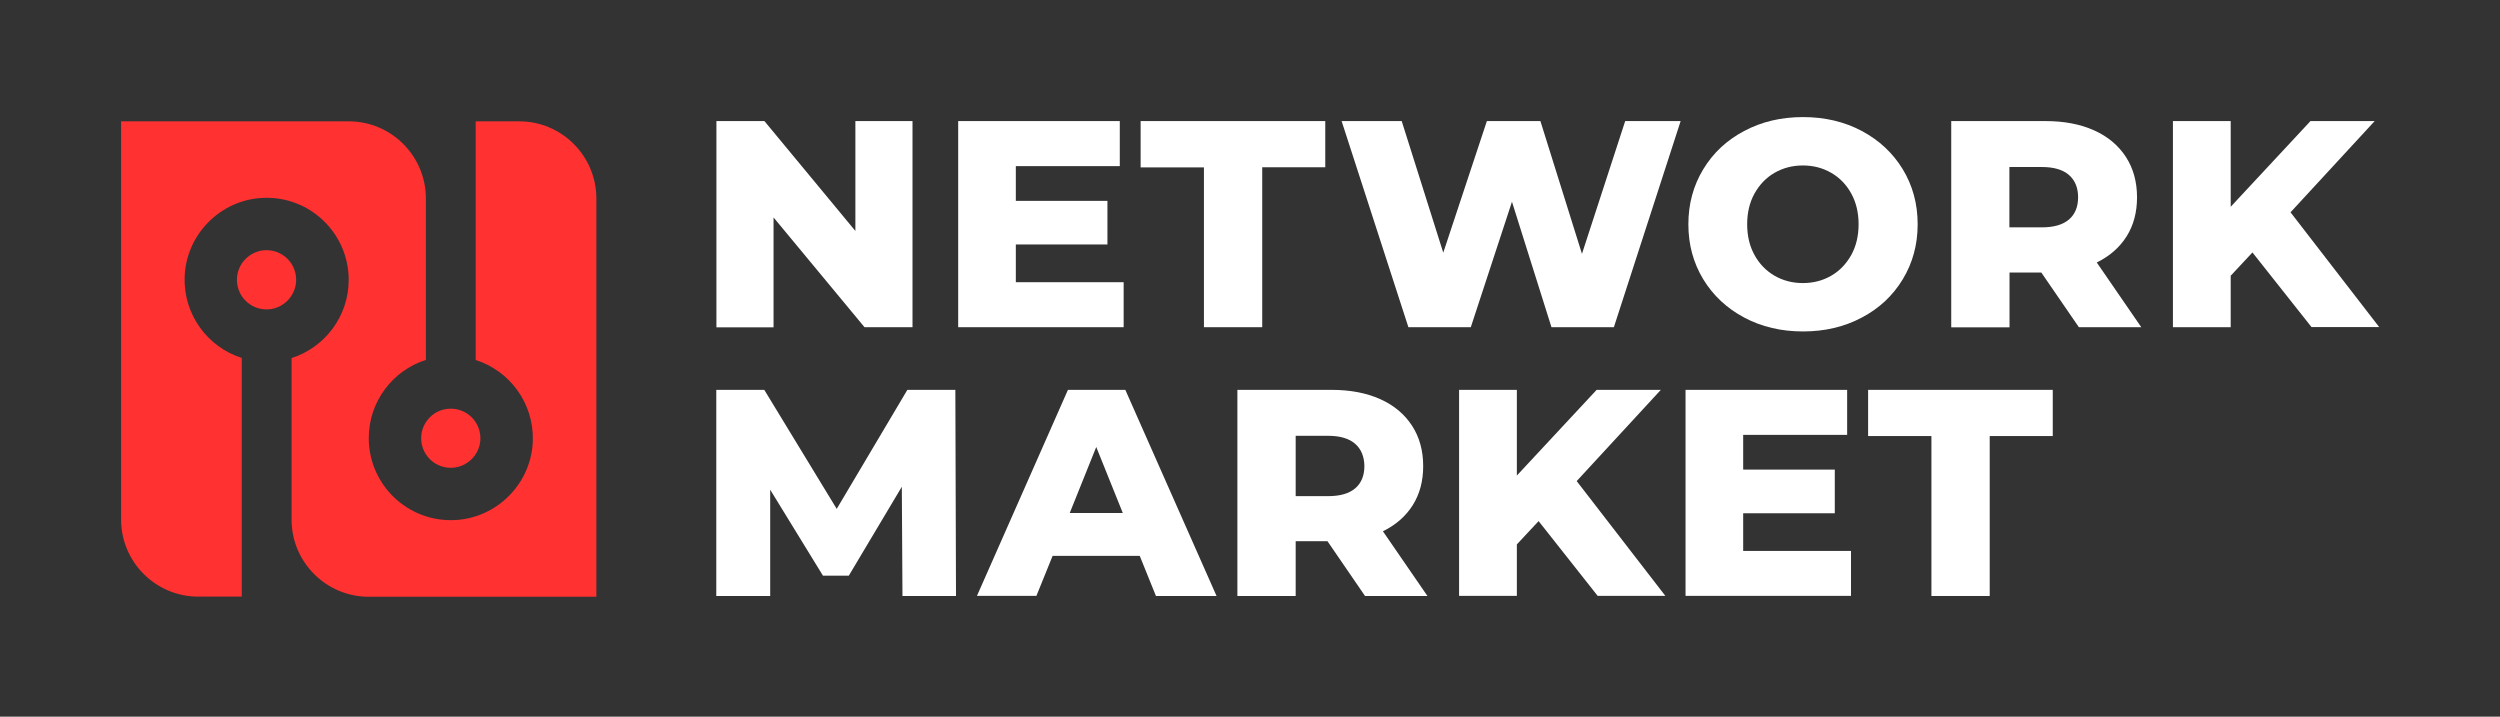
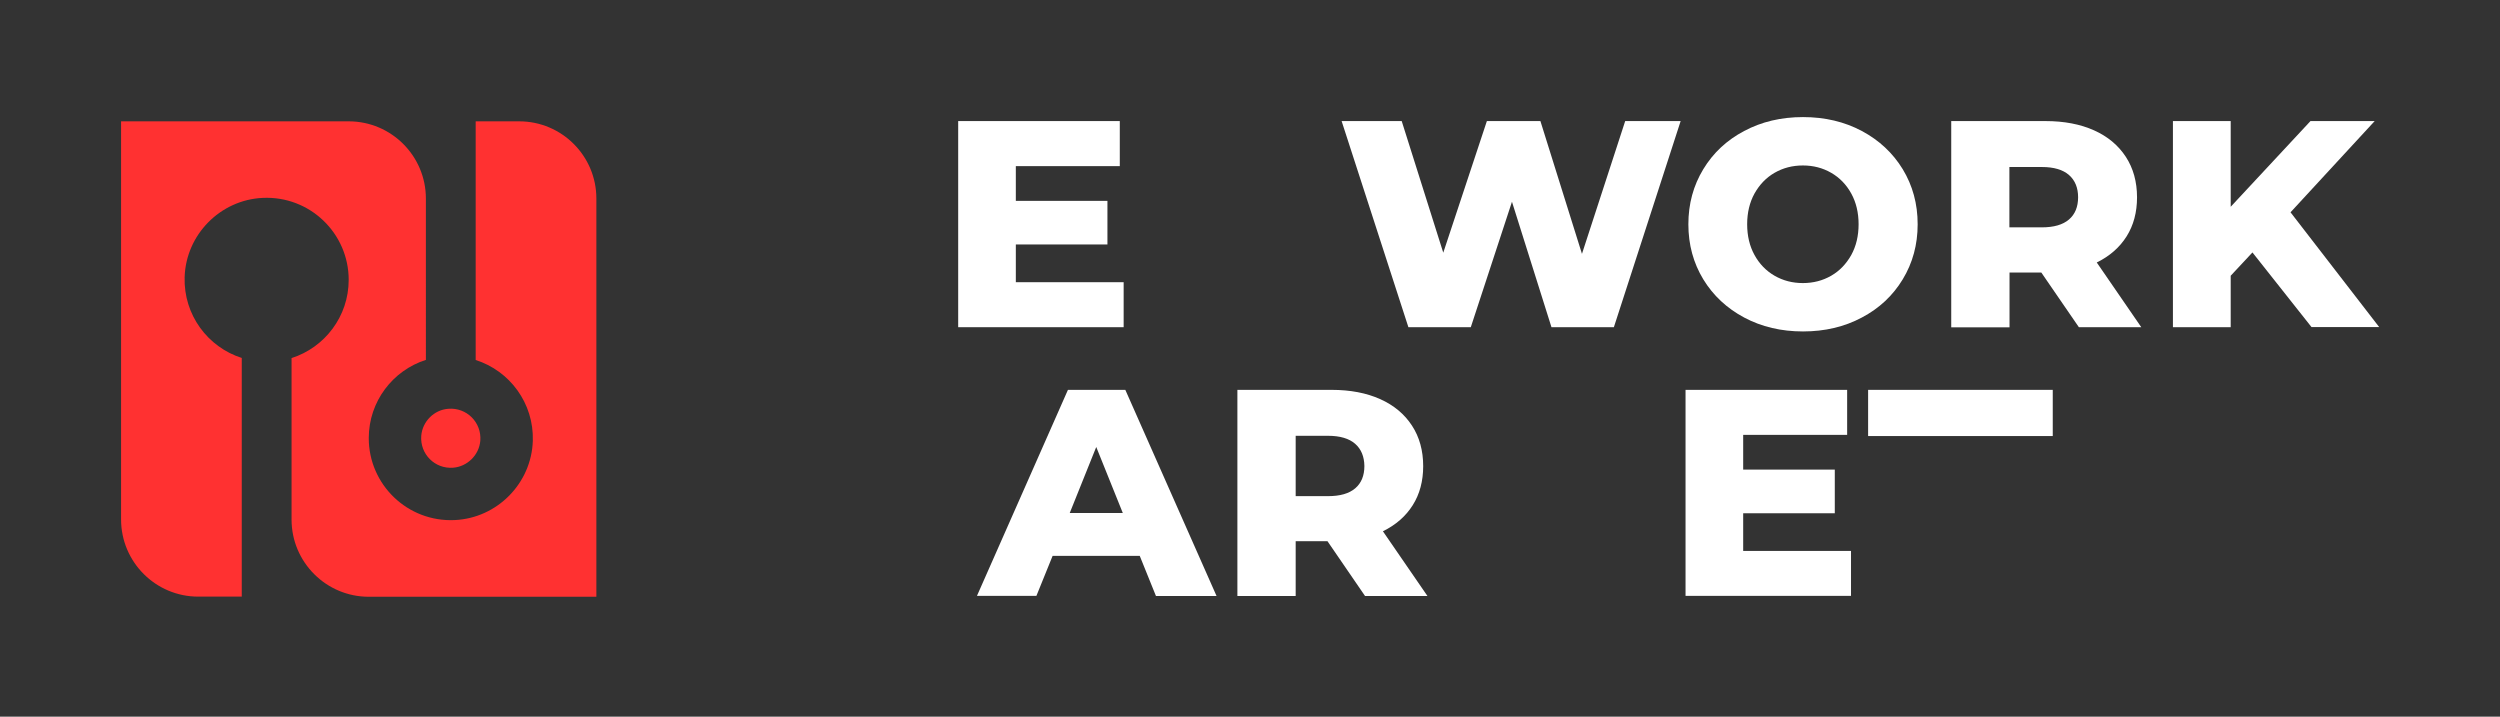
<svg xmlns="http://www.w3.org/2000/svg" version="1.1" id="Layer_1" x="0px" y="0px" viewBox="0 0 1943 557" style="enable-background:new 0 0 1943 557;" xml:space="preserve">
  <rect x="0" y="0" width="1943" height="557" fill="#333333" stroke="none" />
  <style type="text/css">
	.st0{fill:#FFFFFF;}
	.st1{fill:#FF3131;}
</style>
  <g>
    <g>
-       <path class="st0" d="M709.2,94.1v160.2h-37.3L601.2,169v85.4h-44.4V94.1h37.3l70.7,85.4V94.1H709.2z" />
      <path class="st0" d="M873.3,219.3v35H744.7V94.1h125.6v35h-80.8v27h71.2V190h-71.2v29.3H873.3z" />
-       <path class="st0" d="M935.7,130.1h-49.2V94.1H1030v35.9h-49v124.3h-45.3V130.1z" />
      <path class="st0" d="M1306.2,94.1l-51.9,160.2h-48.5l-30.7-97.5l-32,97.5h-48.5l-51.9-160.2h46.7l32.3,102.3l33.9-102.3h41.6    l32.3,103.2l33.6-103.2H1306.2z" />
      <path class="st0" d="M1355.6,246.8c-13.5-7.2-24.1-17.1-31.8-29.7c-7.7-12.7-11.6-26.9-11.6-42.8c0-15.9,3.9-30.1,11.6-42.8    c7.7-12.7,18.3-22.6,31.8-29.7c13.5-7.2,28.7-10.8,45.7-10.8s32.2,3.6,45.7,10.8c13.5,7.2,24.1,17.1,31.8,29.7    c7.7,12.7,11.6,26.9,11.6,42.8c0,15.9-3.9,30.1-11.6,42.8c-7.7,12.7-18.3,22.6-31.8,29.7c-13.5,7.2-28.7,10.8-45.7,10.8    S1369.1,254,1355.6,246.8z M1423.2,214.3c6.6-3.8,11.7-9.2,15.6-16.1c3.8-6.9,5.7-14.9,5.7-23.9c0-9-1.9-17-5.7-23.9    c-3.8-6.9-9-12.3-15.6-16.1c-6.6-3.8-13.9-5.7-22-5.7c-8.1,0-15.4,1.9-22,5.7c-6.6,3.8-11.7,9.2-15.6,16.1    c-3.8,6.9-5.7,14.9-5.7,23.9c0,9,1.9,17,5.7,23.9c3.8,6.9,9,12.3,15.6,16.1c6.6,3.8,13.9,5.7,22,5.7    C1409.3,220,1416.6,218.1,1423.2,214.3z" />
      <path class="st0" d="M1586.5,211.8h-24.7v42.6h-45.3V94.1h73.2c14.5,0,27.1,2.4,37.8,7.2c10.7,4.8,18.9,11.7,24.7,20.6    c5.8,8.9,8.7,19.4,8.7,31.5c0,11.6-2.7,21.7-8.1,30.3c-5.4,8.6-13.2,15.4-23.2,20.3l34.6,50.3h-48.5L1586.5,211.8z M1608,136    c-4.7-4.1-11.7-6.2-21.1-6.2h-25.2v46.9h25.2c9.3,0,16.3-2,21.1-6.1c4.7-4,7.1-9.8,7.1-17.3C1615.1,145.9,1612.7,140.1,1608,136z" />
      <path class="st0" d="M1750.6,196.2l-16.9,18.1v40h-44.9V94.1h44.9v66.6l62-66.6h49.9l-65.4,70.9l68.9,89.2h-52.6L1750.6,196.2z" />
    </g>
    <g>
-       <path class="st0" d="M701.4,463.2l-0.5-84.9l-41.2,69.1h-20.1l-41-66.8v82.6h-41.9V303h37.3l56.3,92.5l54.9-92.5h37.3l0.5,160.2    H701.4z" />
      <path class="st0" d="M885.8,432h-67.7l-12.6,31.1h-46.2L830,303h44.6l70.9,160.2h-47.1L885.8,432z M872.6,398.6L852,347.4    l-20.6,51.3H872.6z" />
      <path class="st0" d="M1031.7,420.6H1007v42.6h-45.3V303h73.2c14.5,0,27.1,2.4,37.8,7.2c10.7,4.8,18.9,11.7,24.7,20.6    c5.8,8.9,8.7,19.4,8.7,31.5c0,11.6-2.7,21.7-8.1,30.3c-5.4,8.6-13.2,15.4-23.2,20.3l34.6,50.3h-48.5L1031.7,420.6z M1053.2,344.9    c-4.7-4.1-11.7-6.2-21.1-6.2H1007v46.9h25.2c9.3,0,16.3-2,21.1-6.1c4.7-4,7.1-9.8,7.1-17.3C1060.3,354.8,1057.9,349,1053.2,344.9z    " />
-       <path class="st0" d="M1195.8,405l-16.9,18.1v40H1134V303h44.9v66.6l62-66.6h49.9l-65.4,70.9l68.9,89.2h-52.6L1195.8,405z" />
      <path class="st0" d="M1438.6,428.1v35H1310V303h125.6v35h-80.8v27h71.2v33.9h-71.2v29.3H1438.6z" />
-       <path class="st0" d="M1501.1,338.9h-49.2V303h143.5v35.9h-49v124.3h-45.3V338.9z" />
+       <path class="st0" d="M1501.1,338.9h-49.2V303h143.5v35.9h-49v124.3V338.9z" />
    </g>
    <g>
      <path class="st1" d="M327.4,338.7c-1.1,14.2,10.6,25.9,24.8,24.8c11.1-0.9,20.2-9.9,21.1-21c1.1-14.2-10.6-25.9-24.8-24.8    C337.3,318.5,328.3,327.6,327.4,338.7z" />
-       <path class="st1" d="M230.1,219.3c1.1-14.2-10.6-25.9-24.8-24.8c-11.1,0.9-20.2,9.9-21.1,21.1c-1.1,14.2,10.6,25.9,24.8,24.8    C220.2,239.5,229.2,230.4,230.1,219.3z" />
      <path class="st1" d="M403.5,94.3h-33.8v185.5c26.4,8.4,45.3,33.5,44.4,62.8c-1,33-27.7,60.1-60.7,61.6    c-36.6,1.7-66.8-27.5-66.8-63.7c0-28.5,18.7-52.6,44.4-60.8V154.3c0-33.1-26.9-60-60-60H94.1v309.4c0,33.1,26.9,60,60,60h33.8    V278.2c-26.4-8.4-45.3-33.5-44.4-62.8c1-33,27.7-60.1,60.7-61.6c36.6-1.7,66.8,27.5,66.8,63.7c0,28.5-18.7,52.6-44.4,60.8v125.5    c0,33.1,26.9,60,60,60h176.9V154.3C463.5,121.2,436.6,94.3,403.5,94.3z" />
    </g>
  </g>
</svg>